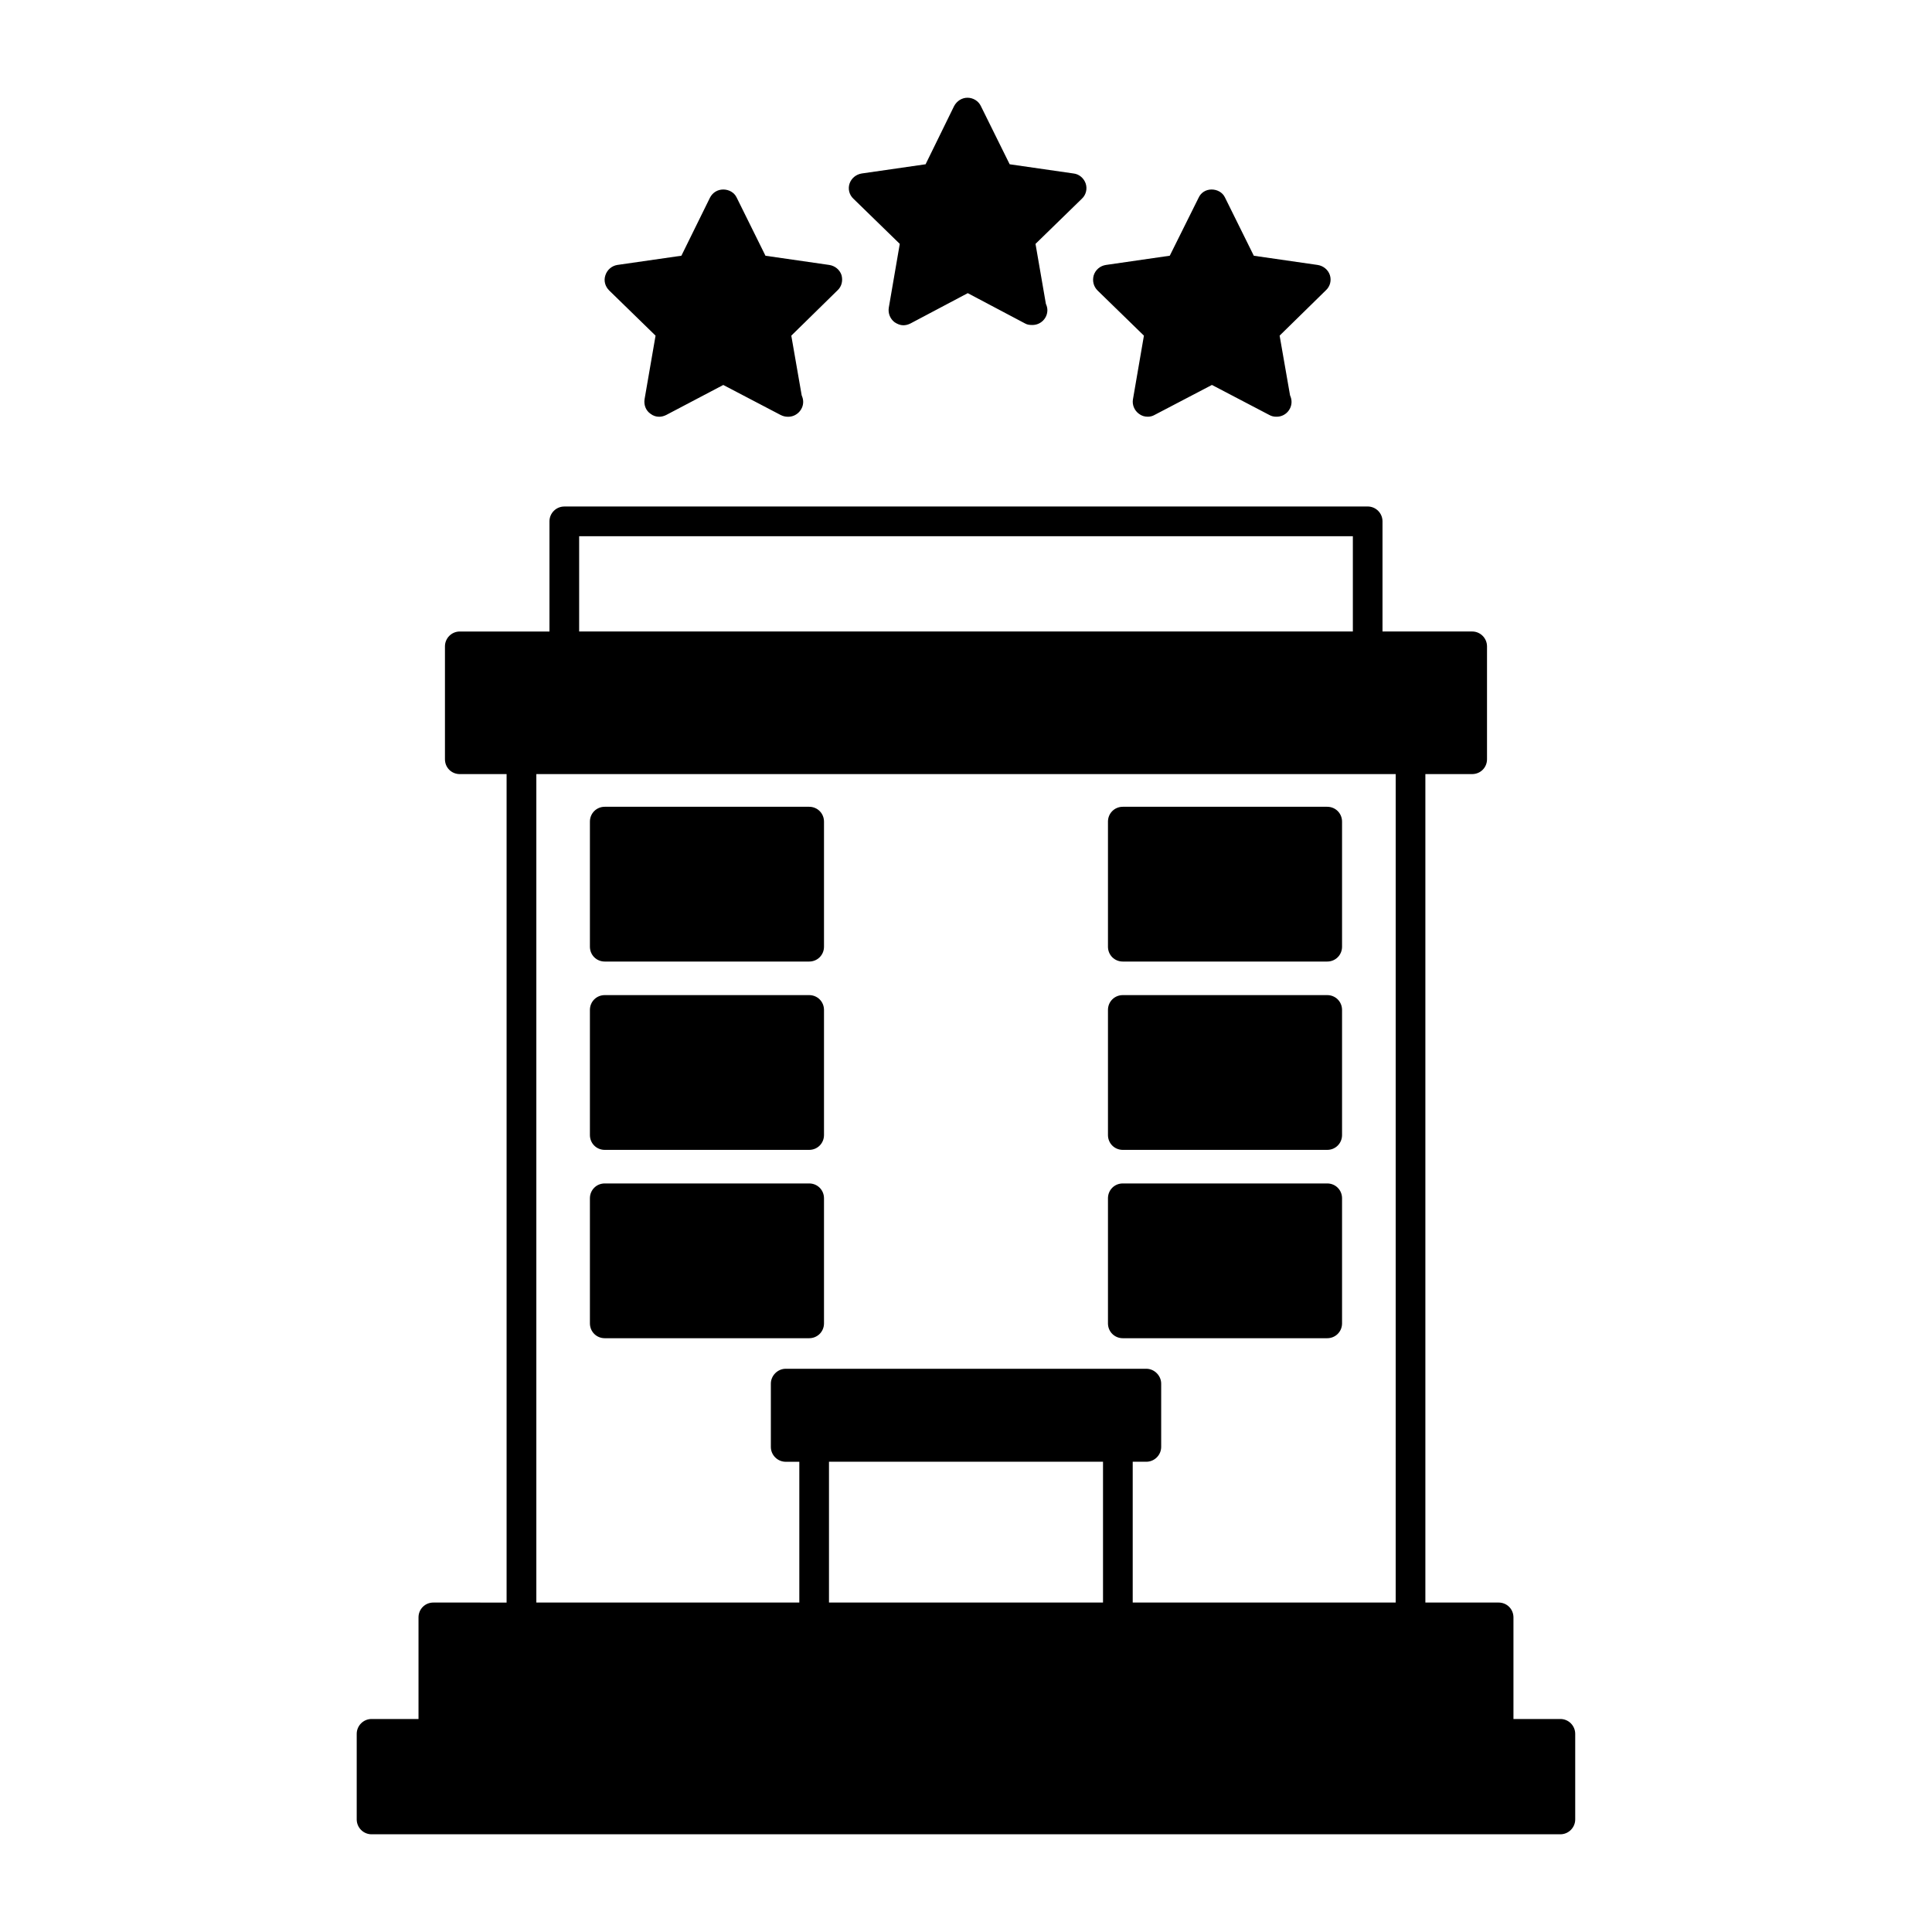
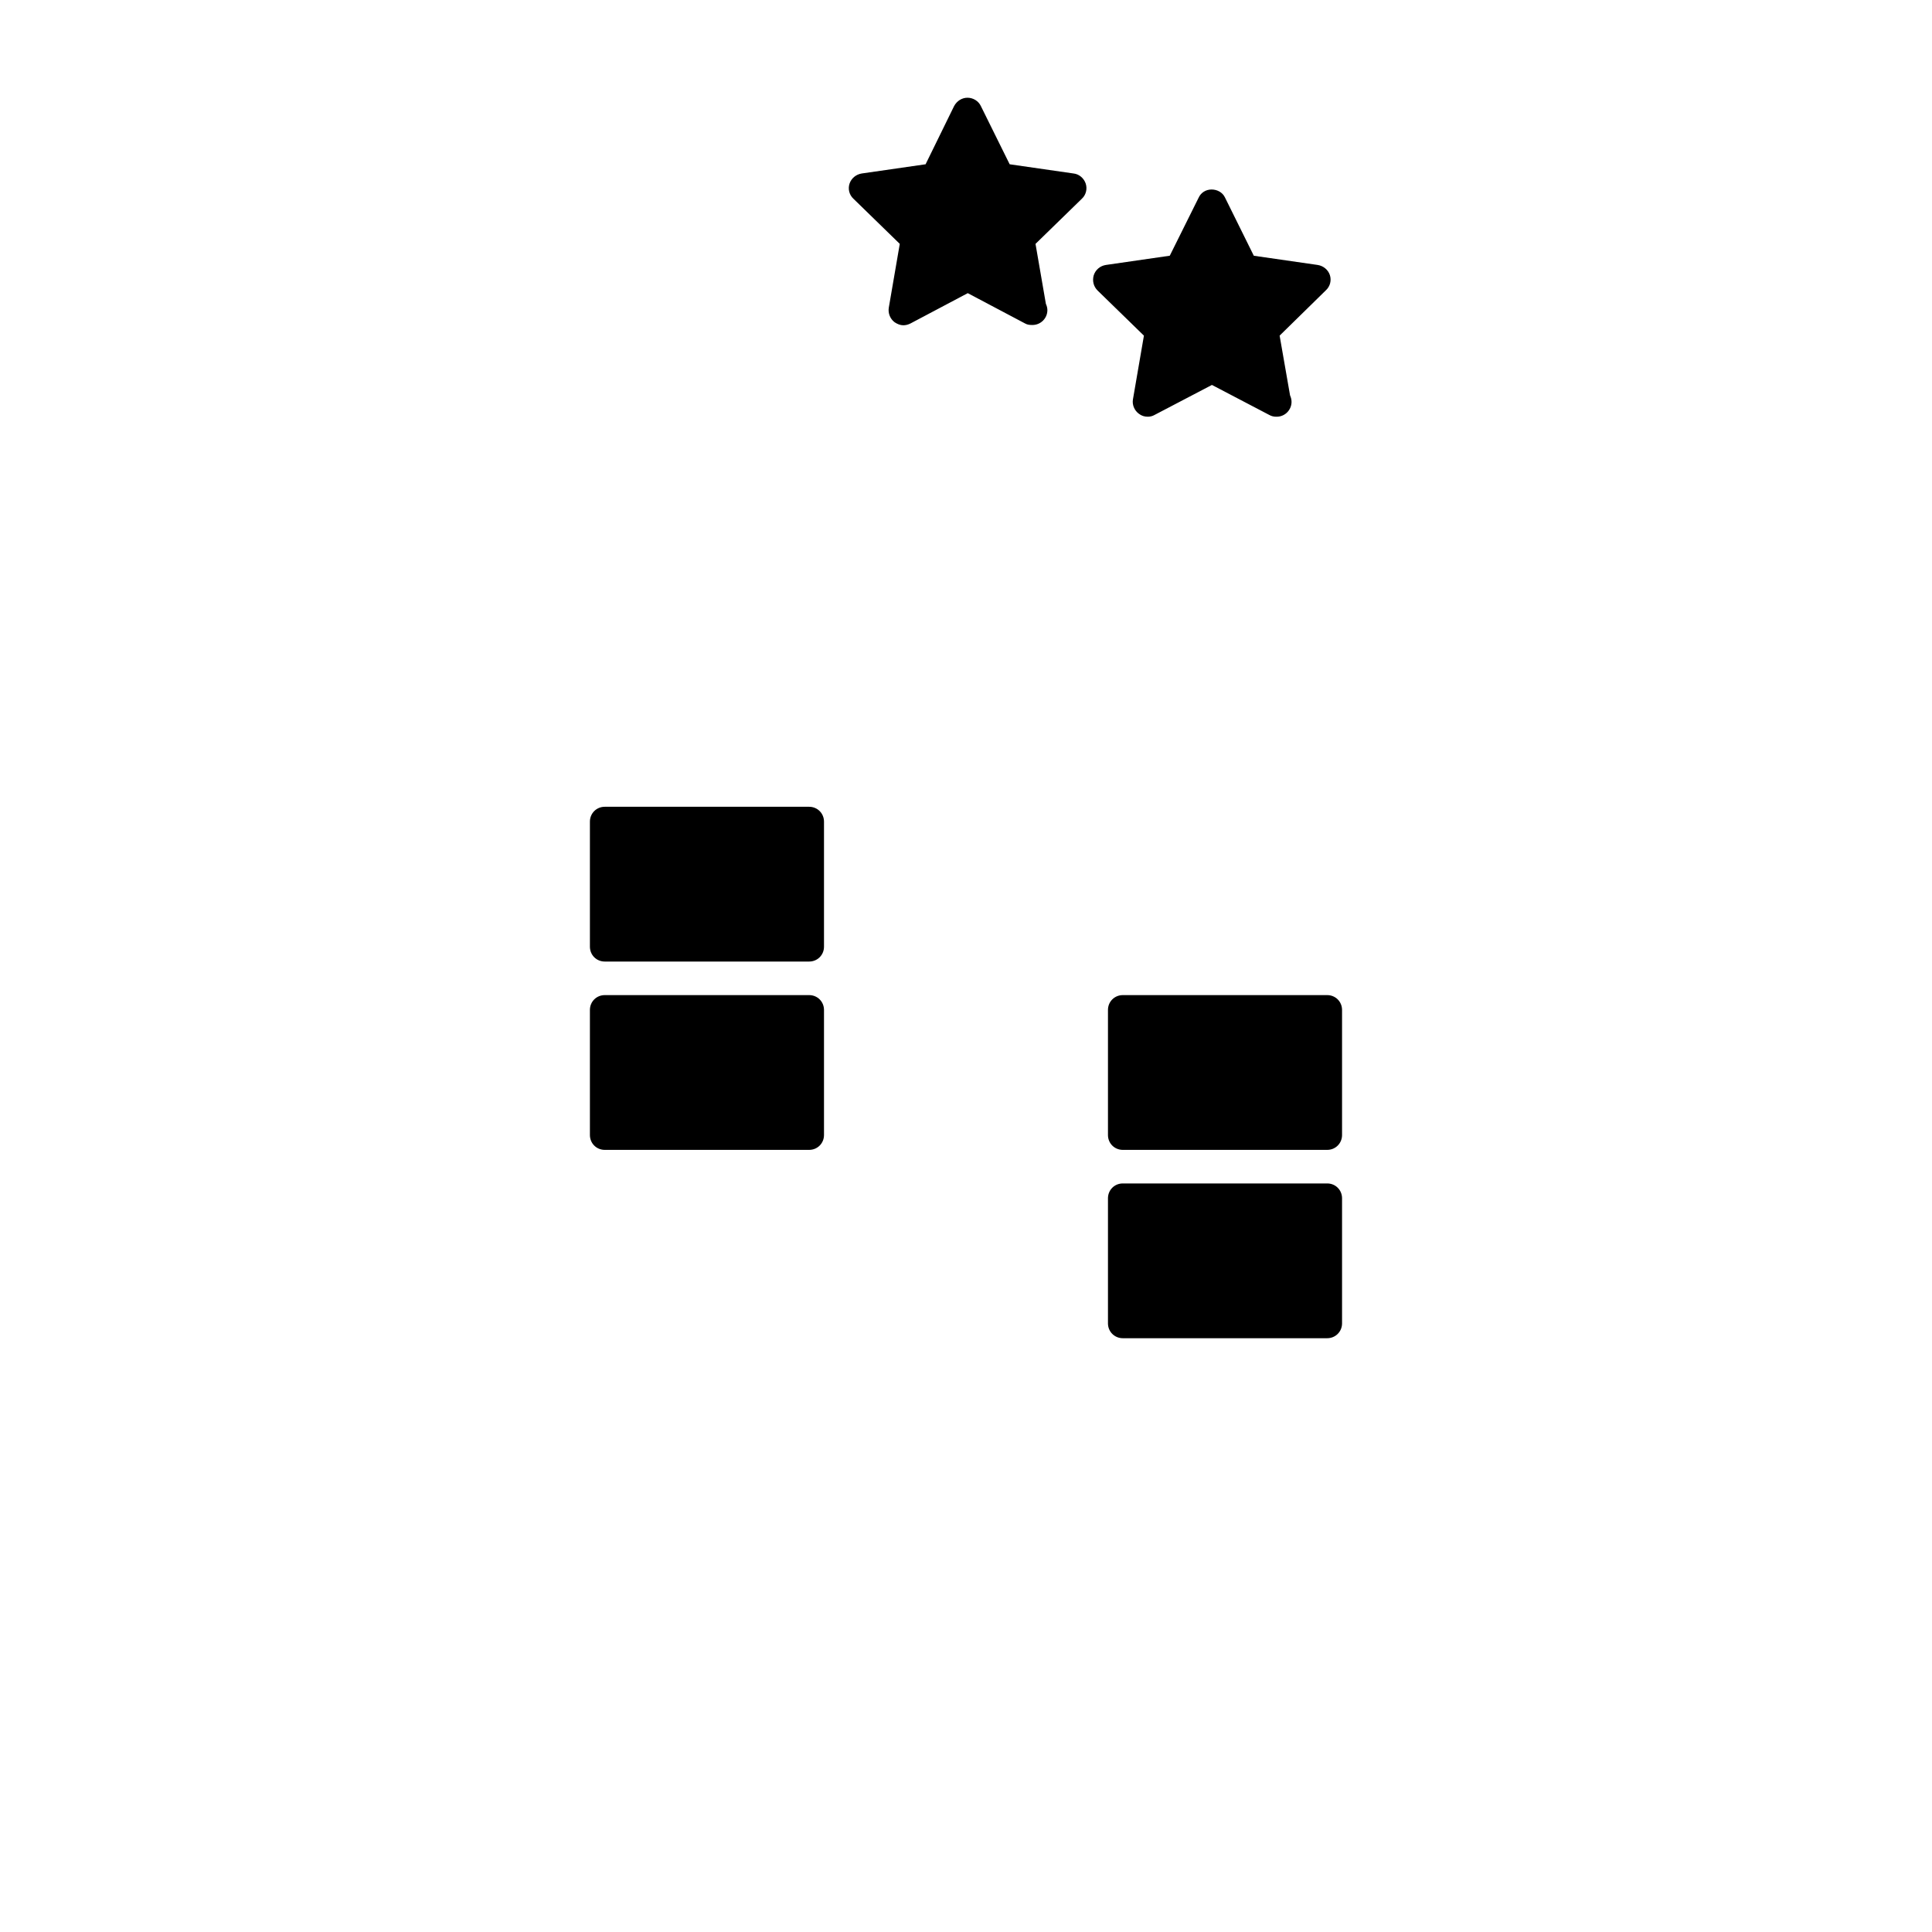
<svg xmlns="http://www.w3.org/2000/svg" fill="#000000" width="800px" height="800px" version="1.1" viewBox="144 144 512 512">
  <g>
-     <path d="m557.52 599.55h-12.438v-26.922c0-2.195-1.73-3.938-3.938-3.938h-19.406v-219.55h12.398c2.203 0 3.938-1.73 3.938-3.938v-29.914c0-2.133-1.73-3.938-3.938-3.938h-23.758v-29.191c0-2.172-1.762-3.938-3.938-3.938l-212.89 0.008c-2.172 0-3.938 1.762-3.938 3.938v29.191l-23.758-0.004c-2.203 0-3.938 1.801-3.938 3.938v29.914c0 2.203 1.73 3.938 3.938 3.938h12.398v219.55l-19.406-0.004c-2.203 0-3.938 1.738-3.938 3.938v26.922h-12.438c-2.203 0-3.938 1.812-3.938 3.938v22.68c0 2.125 1.73 3.938 3.938 3.938h315.04c2.203 0 3.938-1.812 3.938-3.938v-22.68c0-2.129-1.73-3.938-3.934-3.938zm-260.03-313.45h205.03v25.254h-205.04v-25.254zm138.82 282.59h-72.621v-37.312h72.621zm77.562 0h-69.691v-37.312h3.606c2.125 0 3.938-1.738 3.938-3.938v-16.766c0-2.125-1.812-3.938-3.938-3.938h-95.566c-2.125 0-3.938 1.812-3.938 3.938v16.773c0 2.195 1.812 3.938 3.938 3.938h3.606v37.305h-69.691v-219.55h227.74z" />
    <path d="m304.27 398.82h54.16c2.203 0 3.938-1.73 3.938-3.938v-33.141c0-2.195-1.73-3.938-3.938-3.938h-54.16c-2.203 0-3.938 1.738-3.938 3.938v33.141c0.004 2.207 1.734 3.938 3.938 3.938z" />
-     <path d="m441.56 398.82h54.16c2.203 0 3.938-1.73 3.938-3.938v-33.141c0-2.195-1.73-3.938-3.938-3.938h-54.16c-2.203 0-3.938 1.738-3.938 3.938v33.141c0 2.207 1.734 3.938 3.938 3.938z" />
    <path d="m304.27 448.73h54.16c2.203 0 3.938-1.738 3.938-3.938v-33.141c0-2.203-1.73-3.938-3.938-3.938h-54.16c-2.203 0-3.938 1.73-3.938 3.938v33.141c0.004 2.207 1.734 3.938 3.938 3.938z" />
    <path d="m441.56 448.73h54.16c2.203 0 3.938-1.738 3.938-3.938v-33.141c0-2.203-1.73-3.938-3.938-3.938h-54.16c-2.203 0-3.938 1.73-3.938 3.938v33.141c0 2.207 1.734 3.938 3.938 3.938z" />
-     <path d="m304.27 498.64h54.16c2.203 0 3.938-1.738 3.938-3.938v-33.141c0-2.203-1.73-3.938-3.938-3.938h-54.16c-2.203 0-3.938 1.73-3.938 3.938v33.141c0.004 2.203 1.734 3.938 3.938 3.938z" />
    <path d="m441.56 498.64h54.16c2.203 0 3.938-1.738 3.938-3.938v-33.141c0-2.203-1.73-3.938-3.938-3.938h-54.16c-2.203 0-3.938 1.73-3.938 3.938v33.141c0 2.203 1.734 3.938 3.938 3.938z" />
    <path d="m382.45 208.63-2.914 16.926c-0.234 1.496 0.395 2.992 1.566 3.856 0.715 0.473 1.496 0.789 2.281 0.789 0.629 0 1.258-0.156 1.891-0.473l15.191-8.039 15.199 8.039c0.543 0.316 1.172 0.395 1.801 0.395h0.164c2.125 0 3.938-1.73 3.938-3.938 0-0.551-0.164-1.18-0.395-1.652l-2.75-15.902 12.281-11.965c1.102-1.023 1.488-2.598 1.023-4.016-0.48-1.418-1.738-2.519-3.227-2.676l-16.926-2.441-7.637-15.43c-0.629-1.34-2.047-2.203-3.543-2.203-1.488 0-2.824 0.867-3.543 2.203l-7.559 15.43-16.922 2.441c-1.496 0.238-2.754 1.262-3.227 2.676-0.48 1.418-0.078 2.992 1.023 4.016z" />
    <path d="m447.15 232.95-2.914 16.918c-0.234 1.426 0.395 2.914 1.574 3.777 0.707 0.551 1.488 0.789 2.363 0.789 0.629 0 1.258-0.156 1.801-0.473l15.199-7.949 15.191 7.949c0.551 0.316 1.18 0.473 1.812 0.473h0.156c2.203 0 3.938-1.801 3.938-3.938 0-0.629-0.156-1.172-0.395-1.73l-2.762-15.824 12.289-12.043c1.102-1.023 1.488-2.598 1.023-4.016-0.473-1.41-1.73-2.434-3.227-2.668l-16.926-2.441-7.637-15.43c-0.629-1.34-2.047-2.125-3.543-2.125-1.488 0-2.824 0.789-3.457 2.195l-7.637 15.352-16.93 2.449c-1.496 0.234-2.754 1.258-3.227 2.754-0.395 1.418-0.078 2.914 1.023 4.016z" />
-     <path d="m317.73 232.95-2.914 16.848c-0.227 1.496 0.316 2.992 1.574 3.856 0.707 0.551 1.496 0.789 2.281 0.789 0.629 0 1.258-0.156 1.891-0.473l15.113-7.949 15.191 7.949c0.629 0.316 1.258 0.473 1.891 0.473h0.156c2.133 0 3.938-1.801 3.938-3.938 0-0.629-0.156-1.172-0.395-1.73l-2.754-15.824 12.281-12.043c1.109-1.023 1.426-2.598 1.023-4.016-0.469-1.418-1.73-2.441-3.223-2.676l-16.926-2.441-7.637-15.43c-0.629-1.34-2.055-2.125-3.543-2.125-1.496 0-2.832 0.789-3.543 2.195l-7.559 15.352-17 2.449c-1.418 0.234-2.676 1.258-3.148 2.754-0.473 1.418-0.082 2.914 1.023 4.016z" />
  </g>
</svg>